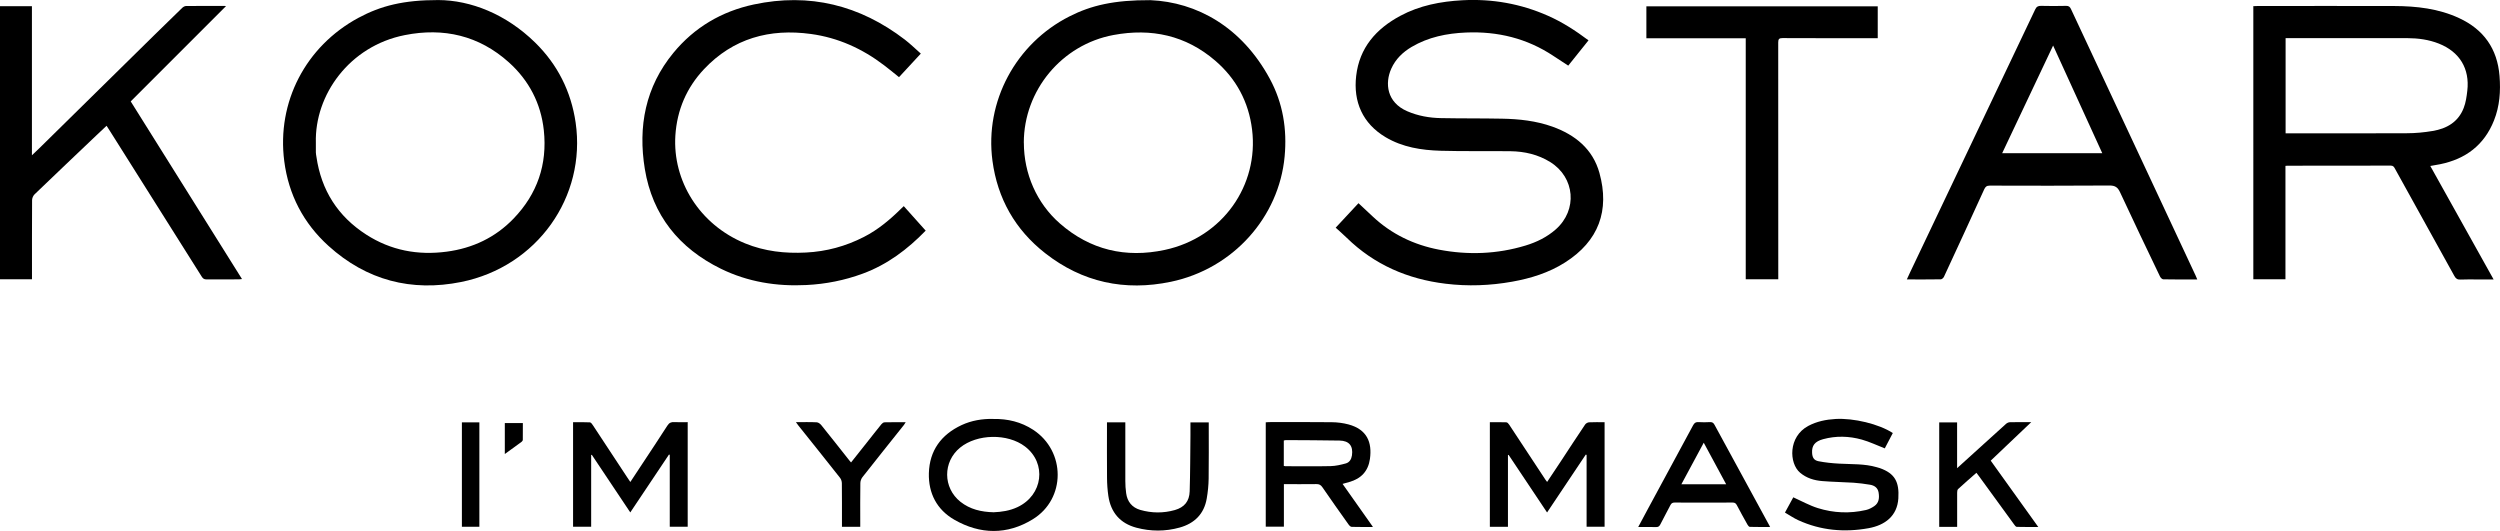
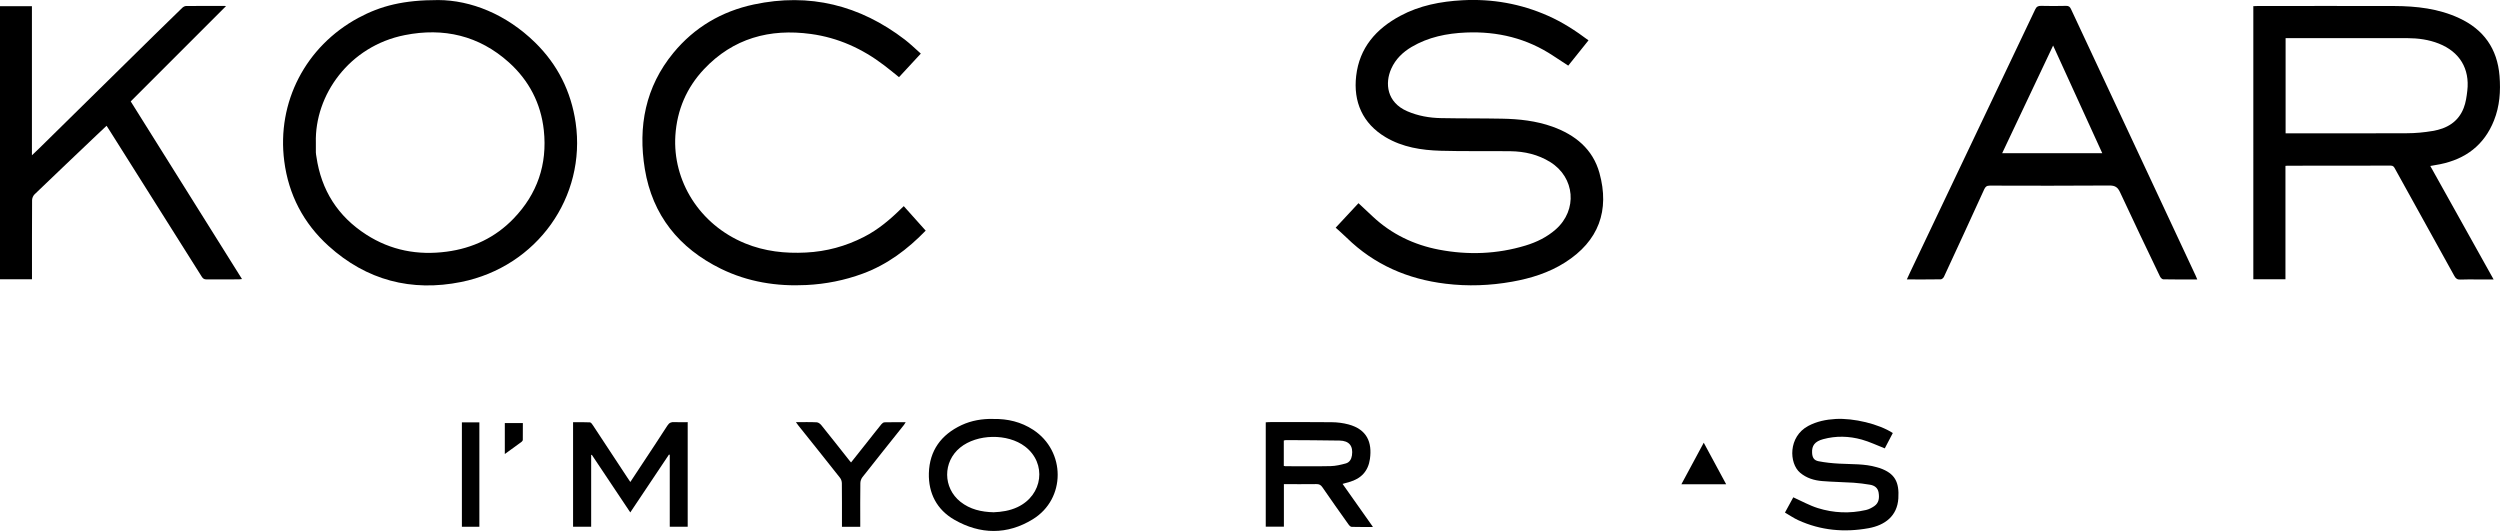
<svg xmlns="http://www.w3.org/2000/svg" id="_圖層_2" data-name="圖層_2" viewBox="0 0 486.37 103.3">
  <g id="_레이어_1" data-name="레이어_1">
    <g>
      <path d="M444.63,32.28v22.05h-6.25V1.2c.27-.01.53-.03.78-.03,8.87,0,17.75-.03,26.62,0,4.33.02,8.61.49,12.61,2.34,4.81,2.22,7.46,5.96,7.89,11.26.24,2.97.03,5.89-1.08,8.67-1.9,4.78-5.51,7.5-10.49,8.51-.6.12-1.21.22-1.9.34,4.11,7.36,8.18,14.66,12.32,22.08-1.11,0-2.08,0-3.05,0-1.13,0-2.26-.04-3.38.02-.62.03-.93-.18-1.22-.72-3.84-6.97-7.71-13.93-11.57-20.9-.18-.33-.34-.55-.79-.55-6.69.02-13.38.01-20.08.02-.09,0-.19.01-.41.03ZM444.67,25.94c.26,0,.45,0,.63,0,7.65,0,15.31.02,22.96-.02,1.67,0,3.35-.16,5-.44,2.75-.45,5-1.75,6.05-4.48.41-1.05.57-2.22.7-3.35.5-4.29-1.51-7.58-5.54-9.17-1.97-.78-4.03-1.05-6.12-1.06-7.63-.02-15.26,0-22.89,0-.26,0-.51,0-.8,0v18.51Z" />
      <path d="M259.84,44.31c1.57-1.68,2.98-3.2,4.45-4.78.99.92,1.89,1.77,2.79,2.61,3.65,3.42,8.01,5.5,12.87,6.43,5.65,1.08,11.3.88,16.84-.8,2.17-.66,4.18-1.64,5.9-3.16,4.25-3.77,3.73-10.07-1.09-13.08-2.37-1.47-4.98-2.07-7.73-2.11-4.53-.06-9.07.04-13.6-.09-3.73-.11-7.4-.68-10.69-2.63-4.5-2.67-6.32-6.92-5.74-11.92.63-5.49,3.87-9.17,8.59-11.7,3.76-2.02,7.85-2.8,12.08-3.03,5.8-.31,11.34.67,16.65,3.02,2.82,1.24,5.38,2.91,7.88,4.78-1.32,1.65-2.61,3.27-3.94,4.92-.98-.64-1.93-1.25-2.86-1.87-5.16-3.44-10.87-4.83-17.04-4.57-3.74.16-7.31.88-10.57,2.8-1.72,1.02-3.12,2.36-3.96,4.23-1.27,2.84-.89,6.55,3.1,8.28,2.1.91,4.31,1.3,6.57,1.34,3.96.08,7.91.03,11.87.11,3.34.06,6.64.42,9.81,1.55,4.43,1.59,7.86,4.36,9.15,9.01,2.01,7.27-.11,13.25-6.72,17.43-3.14,1.99-6.62,3.07-10.25,3.72-4.3.77-8.63.93-12.95.4-7.36-.89-13.88-3.69-19.24-8.93-.73-.72-1.51-1.38-2.16-1.98Z" />
-       <path d="M223.8.03c9.02.39,17.76,5.18,23.24,15.3,2.55,4.71,3.38,9.8,2.88,15.13-1.09,11.73-9.96,21.82-22.14,24.36-8.96,1.87-17.2.11-24.44-5.56-5.84-4.57-9.28-10.63-10.26-17.98-1.54-11.54,4.56-22.82,14.98-28.09C212.29,1.04,216.75,0,223.8.03ZM199.19,27.76c0,6.04,2.5,11.76,6.99,15.7,5.91,5.18,12.82,6.78,20.42,5.16,11.34-2.43,18.31-12.63,16.99-23.4-.66-5.38-3.07-9.89-7.16-13.41-5.74-4.94-12.45-6.37-19.81-5-10.06,1.87-17.44,10.78-17.44,20.96Z" />
      <path d="M85.26.01c6.33.03,13.2,2.74,18.84,8.26,4.37,4.28,7,9.5,7.89,15.58,2.09,14.42-7.46,28.02-22.27,31.01-9.68,1.95-18.42-.33-25.8-7.01-4.88-4.41-7.78-9.98-8.62-16.5-1.48-11.5,4.17-22.32,14.39-27.86C74.11,1.11,78.51.01,85.26.01ZM61.45,27.78c0,.62-.01,1.24,0,1.87,0,.28.07.57.11.85.94,6.51,4.16,11.58,9.69,15.14,4.78,3.08,10.05,4.07,15.66,3.32,5.06-.67,9.47-2.76,13-6.43,4.61-4.78,6.6-10.55,5.89-17.18-.57-5.26-2.89-9.7-6.8-13.22-5.81-5.22-12.7-6.8-20.25-5.3-10.78,2.13-17.55,11.64-17.3,20.95Z" />
      <path d="M6.22,54.33H0V1.21h6.21v29c.6-.57,1.05-.98,1.49-1.42,7.5-7.38,15-14.76,22.5-22.14,1.74-1.71,3.49-3.42,5.25-5.12.19-.18.48-.35.73-.36,2.52-.03,5.04-.01,7.56-.01.08,0,.17.02.23.03-6.18,6.18-12.34,12.34-18.54,18.54,7.23,11.55,14.42,23.01,21.65,34.56-.24.03-.42.06-.59.06-2.11,0-4.22-.01-6.33.01-.45,0-.68-.17-.91-.53-5.93-9.42-11.86-18.83-17.8-28.24-.22-.34-.44-.68-.72-1.12-.71.67-1.38,1.29-2.05,1.93-3.99,3.8-7.99,7.59-11.96,11.41-.27.26-.47.73-.48,1.1-.03,4.84-.02,9.68-.02,14.52,0,.28,0,.56,0,.88Z" />
      <path d="M427.46,54.37c-2.29,0-4.45.02-6.6-.03-.23,0-.54-.33-.65-.58-2.6-5.43-5.21-10.86-7.74-16.32-.46-1-.96-1.36-2.1-1.35-7.75.06-15.5.04-23.25.02-.61,0-.86.21-1.1.73-2.59,5.67-5.19,11.34-7.82,16.99-.1.23-.41.51-.62.51-2.16.04-4.32.02-6.61.02.23-.51.43-.96.64-1.39,8.11-17.04,16.23-34.08,24.33-51.13.25-.53.56-.72,1.14-.7,1.63.04,3.26.04,4.89,0,.49-.01.72.18.92.59,5.55,11.88,11.11,23.76,16.67,35.64,2.54,5.43,5.08,10.86,7.62,16.3.09.19.16.38.29.69ZM408.99,29.8c-3.2-7.01-6.36-13.92-9.56-20.94-3.34,7.05-6.61,13.97-9.91,20.94h19.47Z" />
      <path d="M175.83,40.11c1.45,1.62,2.85,3.18,4.26,4.76-3.54,3.65-7.48,6.61-12.26,8.37-3.53,1.3-7.16,2.02-10.92,2.21-5.82.3-11.43-.6-16.67-3.17-8.14-4-13.31-10.41-14.79-19.4-1.35-8.25.1-15.97,5.56-22.6,4.09-4.97,9.39-8.07,15.64-9.41,10.83-2.31,20.64.13,29.4,6.85,1.06.82,2.02,1.76,3.03,2.65.07.06.13.14.06.06-1.42,1.54-2.83,3.06-4.24,4.58-1.03-.83-1.95-1.59-2.9-2.31-4.23-3.23-8.95-5.37-14.23-6.09-8.02-1.1-15.15.84-20.82,6.86-3.39,3.61-5.24,7.94-5.56,12.9-.55,8.77,4.64,17.32,13.58,20.98,3.79,1.55,7.74,1.99,11.82,1.78,3.99-.2,7.73-1.22,11.27-3.03,2.81-1.43,5.17-3.44,7.39-5.64.1-.1.21-.19.38-.36Z" />
-       <path d="M345.96,54.33h-6.33V7.44h-19.33V1.23h45.01v6.2c-.28,0-.56,0-.83,0-5.9,0-11.8.01-17.7-.02-.67,0-.83.2-.83.85.02,15.02.01,30.03.01,45.05v1.03Z" />
      <path d="M122.62,99.69c-2.54-3.81-5.01-7.5-7.48-11.2-.04,0-.09.01-.13.02v13.97h-3.52v-20.34c1.09,0,2.19-.03,3.28.03.22.01.45.37.61.61,2.23,3.37,4.45,6.75,6.67,10.13.17.26.34.51.58.86.77-1.17,1.49-2.26,2.21-3.35,1.67-2.54,3.36-5.06,5-7.62.35-.54.72-.72,1.33-.68.86.05,1.72.01,2.62.01v20.34h-3.49v-13.98c-.05-.02-.1-.04-.15-.06-2.49,3.72-4.98,7.45-7.53,11.26Z" />
-       <path d="M312.17,82.13v20.34h-3.5v-13.97l-.16-.06c-2.49,3.72-4.98,7.45-7.53,11.26-2.53-3.79-5.01-7.49-7.48-11.2-.04,0-.09.01-.13.02v13.97h-3.52v-20.35c1.07,0,2.15-.02,3.21.02.19,0,.42.26.55.46,2.37,3.57,4.72,7.15,7.07,10.73.08.12.17.22.31.41.93-1.4,1.82-2.74,2.72-4.09,1.55-2.36,3.09-4.73,4.67-7.07.15-.23.51-.43.78-.44.98-.05,1.96-.02,3.01-.02Z" />
      <path d="M261.2,94.15c1.97,2.8,3.9,5.53,5.91,8.37-1.48,0-2.81.02-4.14-.02-.22,0-.48-.27-.63-.49-1.71-2.4-3.41-4.8-5.08-7.23-.31-.45-.63-.61-1.17-.6-2.08.03-4.17.01-6.31.01v8.27h-3.53v-20.3c.21-.01.44-.04.67-.04,4.05,0,8.11-.03,12.16.02,1.09.01,2.21.15,3.26.43,3.61.97,4.63,3.48,4.18,6.71-.33,2.38-1.73,3.87-4.05,4.5-.39.11-.78.22-1.27.36ZM249.76,90.64c.14.03.21.06.28.06,2.95,0,5.89.05,8.84-.02.98-.02,1.98-.26,2.94-.52.72-.2,1.09-.81,1.2-1.56.27-1.84-.54-2.86-2.42-2.89-3.47-.06-6.94-.07-10.42-.09-.13,0-.27.05-.42.08v4.94Z" />
      <path d="M368.23,84.27c-.55,1.05-1.08,2.06-1.55,2.96-1.54-.6-2.97-1.29-4.47-1.71-2.48-.69-5.02-.76-7.52-.08-1.62.44-2.23,1.25-2.15,2.67.05.9.35,1.44,1.24,1.62,1.33.26,2.69.4,4.05.47,2.43.14,4.89,0,7.27.69.21.06.42.11.62.18,2.93,1.04,3.8,2.69,3.6,5.9-.22,3.42-2.6,5.21-5.79,5.79-4.7.85-9.3.45-13.69-1.56-.88-.4-1.69-.97-2.58-1.48.6-1.09,1.14-2.09,1.62-2.97,1.64.74,3.15,1.59,4.78,2.1,3.06.96,6.21,1.09,9.36.37.57-.13,1.12-.42,1.61-.75.94-.64,1.01-1.63.85-2.64-.15-.93-.81-1.39-1.68-1.53-1.06-.17-2.13-.32-3.2-.39-2.03-.13-4.07-.15-6.1-.32-1.57-.13-3.04-.57-4.29-1.62-2.17-1.83-2.35-7.01,1.59-9.11,1.66-.88,3.44-1.24,5.31-1.35,3.5-.2,8.41.96,11.14,2.74Z" />
      <path d="M193.28,81.51c2.76-.05,5.38.57,7.73,2.11,6.34,4.15,6.38,13.43-.08,17.4-4.97,3.06-10.22,2.99-15.27.09-3.41-1.96-5.05-5.15-4.95-9.05.12-4.4,2.39-7.5,6.37-9.36,1.94-.9,4.01-1.24,6.18-1.2ZM193.3,99.66c1.54-.06,3.14-.29,4.65-1,4.96-2.33,5.74-8.53,1.47-11.79-3.38-2.58-9.33-2.48-12.63.21-3.39,2.77-3.36,7.81.06,10.54,1.87,1.48,4.05,1.98,6.46,2.04Z" />
-       <path d="M318.71,102.53c.69-1.28,1.3-2.43,1.92-3.58,2.92-5.4,5.85-10.8,8.76-16.21.25-.46.51-.66,1.05-.62.74.05,1.49.04,2.23,0,.44-.02.68.13.89.53,3,5.55,6.03,11.08,9.05,16.62.57,1.04,1.14,2.09,1.77,3.25-1.39,0-2.67.02-3.95-.02-.16,0-.37-.26-.47-.45-.7-1.25-1.4-2.5-2.06-3.77-.19-.36-.4-.51-.82-.51-3.76.02-7.53.02-11.29,0-.43,0-.63.15-.82.51-.64,1.26-1.33,2.49-1.96,3.75-.19.37-.4.52-.82.51-1.1-.03-2.2-.01-3.46-.01ZM335.82,94.21c-1.48-2.75-2.9-5.37-4.36-8.08-1.47,2.74-2.89,5.37-4.35,8.08h8.7Z" />
-       <path d="M380.73,91.1c1.76-1.6,3.39-3.07,5.01-4.54,1.51-1.37,3.01-2.74,4.53-4.1.19-.17.49-.31.74-.32,1.32-.03,2.64-.01,4.16-.01-2.7,2.57-5.28,5.02-7.88,7.49,3.08,4.29,6.11,8.52,9.25,12.9-1.48,0-2.83.02-4.18-.02-.19,0-.4-.3-.54-.5-2.26-3.09-4.51-6.19-6.76-9.29-.17-.23-.34-.45-.55-.73-1.22,1.07-2.41,2.1-3.57,3.17-.15.14-.18.47-.18.72-.01,1.94,0,3.88,0,5.82v.81h-3.49v-20.32h3.48v8.94Z" />
-       <path d="M215.38,82.16h3.55v.79c0,3.54,0,7.09,0,10.63,0,.79.05,1.58.16,2.36.22,1.65,1.14,2.79,2.74,3.26,2.23.64,4.5.66,6.73.03,1.85-.53,2.83-1.7,2.89-3.65.11-3.61.11-7.23.15-10.84,0-.84,0-1.67,0-2.56h3.56c0,.24,0,.5,0,.75,0,3.4.03,6.8-.02,10.2-.02,1.28-.15,2.58-.37,3.85-.51,3.01-2.39,4.85-5.25,5.65-2.79.78-5.65.78-8.45.03-3.14-.84-4.96-2.95-5.44-6.16-.17-1.15-.25-2.33-.26-3.5-.03-3.33-.01-6.66-.01-9.99,0-.26,0-.52,0-.86Z" />
+       <path d="M318.71,102.53ZM335.82,94.21c-1.48-2.75-2.9-5.37-4.36-8.08-1.47,2.74-2.89,5.37-4.35,8.08h8.7Z" />
      <path d="M154.88,82.13c1.44,0,2.73-.04,4.02.03.31.01.68.3.89.56,1.83,2.27,3.64,4.57,5.45,6.86.09.11.18.21.33.39,1.02-1.29,2.02-2.53,3-3.78.97-1.22,1.92-2.45,2.9-3.65.15-.18.4-.38.61-.38,1.34-.03,2.68-.02,4.12-.02-.14.22-.22.38-.33.52-2.7,3.39-5.41,6.77-8.09,10.18-.24.31-.4.76-.4,1.15-.04,2.56-.02,5.12-.02,7.68,0,.26,0,.52,0,.82h-3.56c0-.27,0-.53,0-.78,0-2.56.01-5.12-.02-7.68,0-.37-.14-.81-.37-1.09-2.68-3.4-5.39-6.78-8.1-10.17-.13-.16-.24-.34-.45-.62Z" />
      <path d="M93.26,102.48h-3.4v-20.31h3.4v20.31Z" />
      <path d="M98.21,82.31h3.51c0,1.11,0,2.18-.01,3.25,0,.14-.12.31-.24.4-1.05.78-2.12,1.54-3.26,2.37v-6.02Z" />
    </g>
  </g>
</svg>